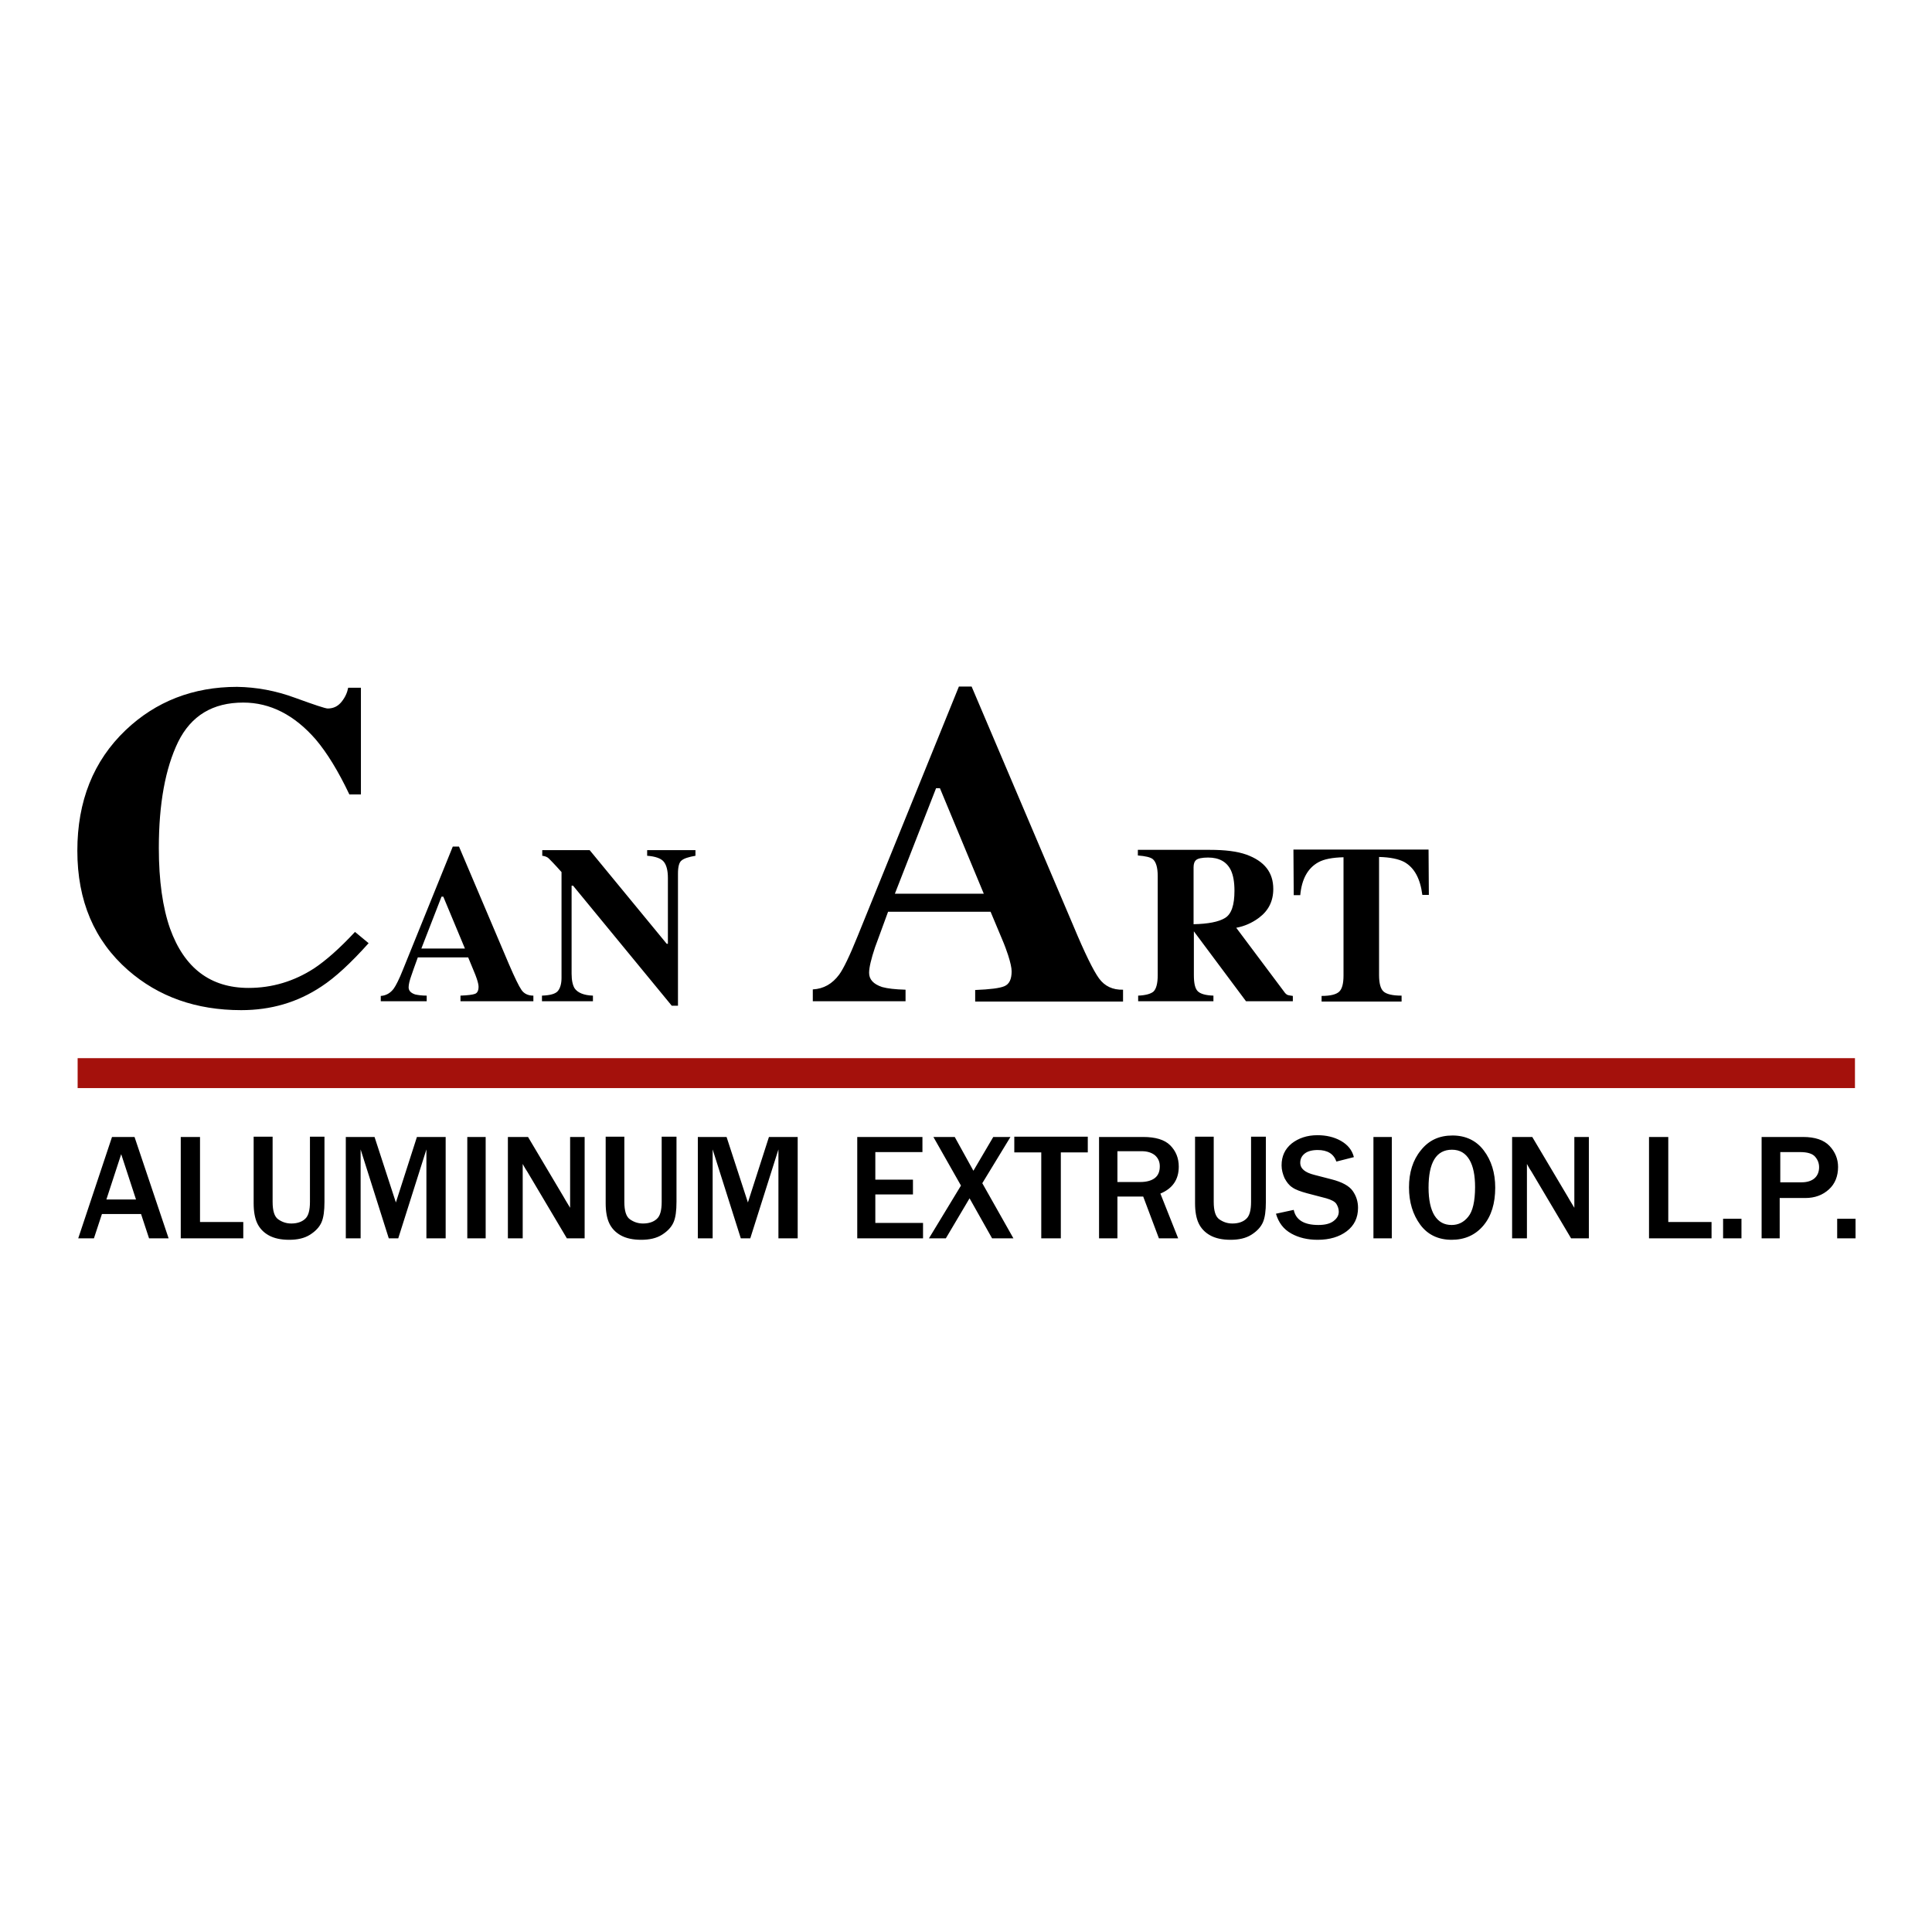
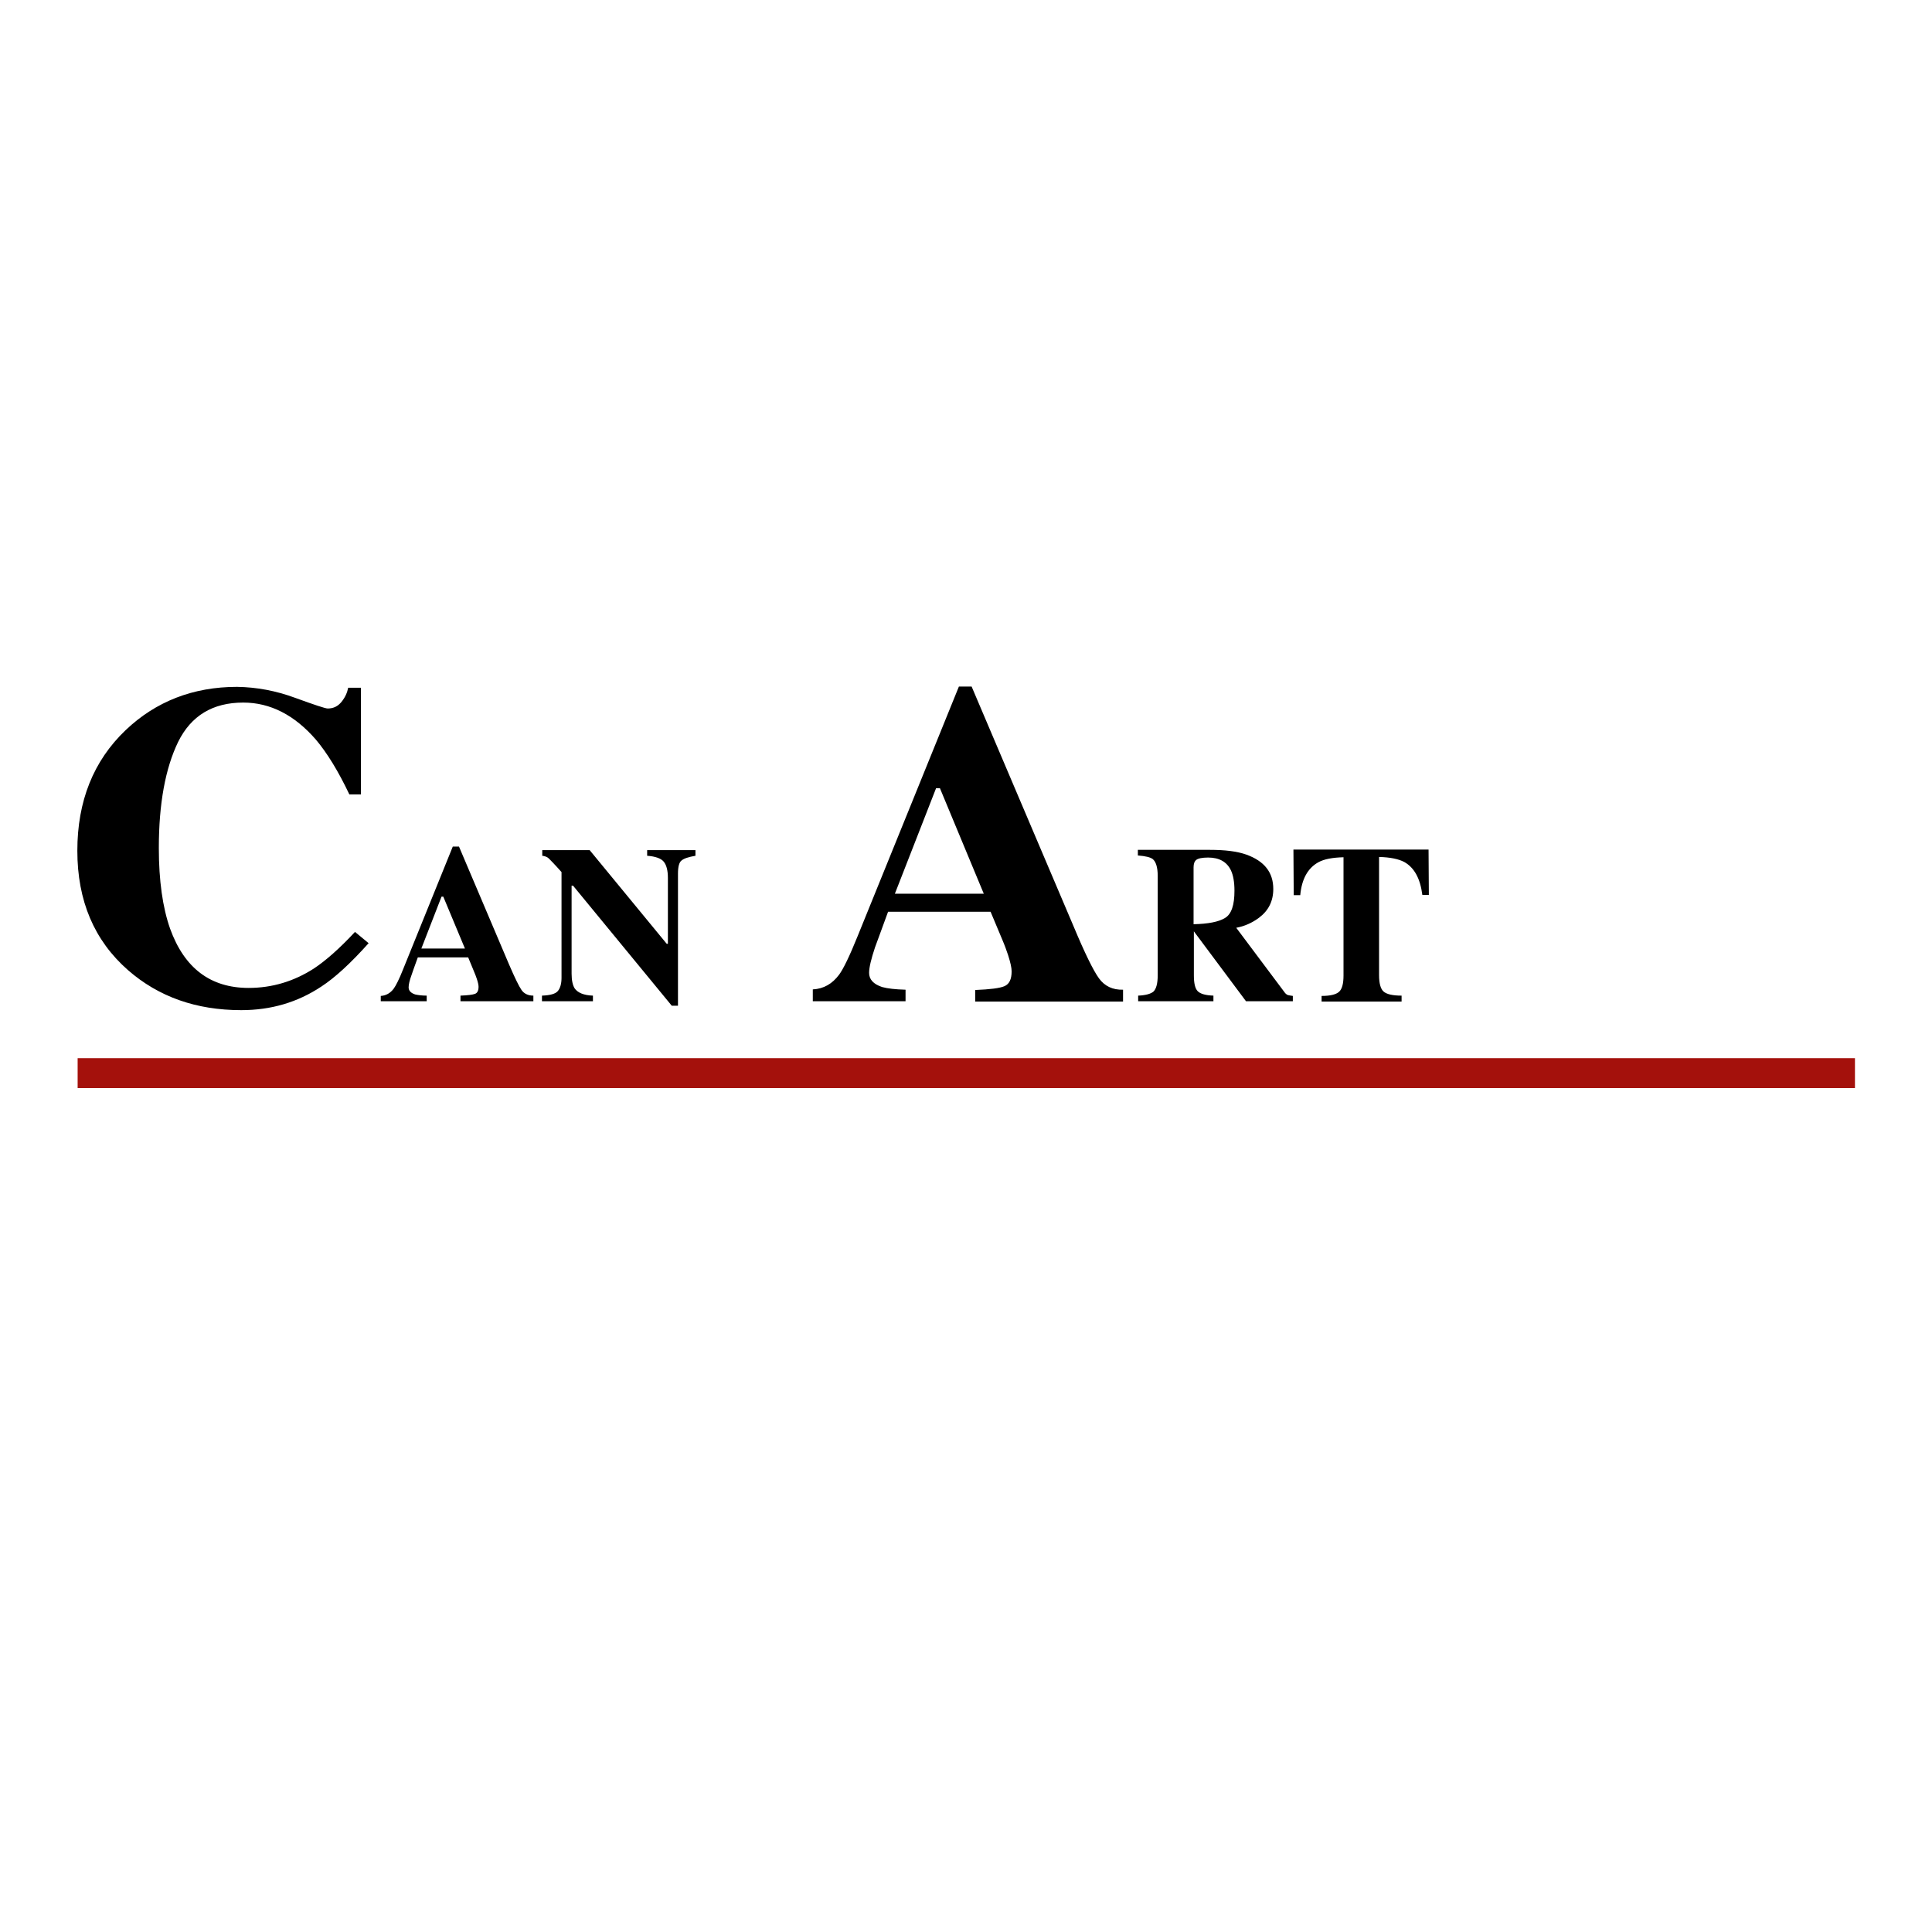
<svg xmlns="http://www.w3.org/2000/svg" version="1.1" id="layer" x="0px" y="0px" viewBox="0 0 652 652" style="enable-background:new 0 0 652 652;" xml:space="preserve">
  <style type="text/css">
	.st0{fill:#A4110C;}
</style>
  <path d="M99.6,235.5c6.6,2.4,10.2,3.6,11,3.6c2,0,3.5-0.8,4.7-2.3c1.2-1.5,1.9-3.1,2.2-4.7h4.3v36h-3.9c-3.7-7.8-7.5-14-11.3-18.5  c-7.2-8.3-15.4-12.5-24.5-12.5c-10.3,0-17.6,4.4-22,13.3c-4.3,8.9-6.5,20.8-6.5,35.8c0,11,1.3,20.1,3.8,27.2  c4.8,13.3,13.6,20,26.5,20c7.9,0,15.3-2.2,22.1-6.6c3.9-2.6,8.5-6.6,13.8-12.3l4.6,3.8c-6,6.7-11.3,11.6-15.9,14.6  c-8.1,5.4-17.1,8-27.1,8c-15.2,0-27.9-4.5-38.2-13.5c-11.4-10-17.1-23.4-17.1-40.3c0-16.7,5.4-30.3,16.3-40.7  c10.2-9.7,22.8-14.6,37.6-14.6C86.6,231.9,93.1,233.1,99.6,235.5 M128.5,337.9H144V336c-1.7,0-3-0.2-3.9-0.4  c-1.5-0.5-2.2-1.3-2.2-2.4c0-0.9,0.3-2.3,1-4.2c0.3-0.9,1-2.9,2.1-5.9h17l1.9,4.6c0.4,1,0.8,1.9,1,2.6c0.4,1.2,0.6,2.1,0.6,2.7  c0,1.3-0.4,2.1-1.2,2.4c-0.8,0.3-2.4,0.5-4.9,0.6v1.9H180V336c-1.7,0-3.1-0.6-4-1.9c-0.9-1.3-2.3-4.2-4.2-8.6l-16.9-39.8h-2.1  L136,327.2c-1.3,3.3-2.4,5.4-3.1,6.4c-1.1,1.5-2.6,2.4-4.4,2.5V337.9z M142.2,320.1l6.8-17.5h0.6l7.3,17.5H142.2z M183,337.9h17.1  V336c-3.1-0.1-5.2-1-6.2-2.5c-0.6-1-1-2.6-1-4.9v-29.7h0.5l33.3,40.5h2.1v-44.6c0-2.3,0.4-3.8,1.2-4.4c0.8-0.7,2.4-1.2,4.7-1.6v-1.9  h-16.3v1.9c2.8,0.2,4.7,0.9,5.6,2c0.9,1.1,1.4,2.9,1.4,5.5v22.2h-0.4l-26-31.6h-16v1.9c0.9,0.1,1.7,0.4,2.2,0.9c0.5,0.5,2,2,4.3,4.6  V330c0,1.9-0.4,3.4-1.2,4.4c-0.8,1-2.6,1.5-5.4,1.6V337.9z M274.2,337.9h31.4V334c-3.5-0.1-6.1-0.4-7.9-0.9c-3-1-4.4-2.6-4.4-4.8  c0-1.8,0.7-4.7,2-8.6c0.7-1.8,2.1-5.8,4.4-12h34.6l3.9,9.3c0.9,2.1,1.5,3.8,2,5.3c0.8,2.5,1.2,4.3,1.2,5.5c0,2.7-0.8,4.3-2.4,5  c-1.6,0.7-4.9,1.1-9.9,1.3v3.9h49.9V334c-3.5,0.1-6.2-1.2-8.1-3.8c-1.9-2.6-4.8-8.5-8.6-17.6l-34.4-80.9h-4.3l-34.2,84.3  c-2.7,6.7-4.8,11-6.2,12.9c-2.3,3.1-5.2,4.8-8.9,5V337.9z M302,301.6l13.9-35.6h1.3l14.8,35.6H302z M383.9,337.9h25.6V336  c-2.7-0.1-4.4-0.6-5.3-1.5c-0.9-0.9-1.3-2.7-1.3-5.4v-14.8h0l17.6,23.6h15.8v-1.8c-0.7-0.1-1.3-0.2-1.7-0.3  c-0.5-0.2-0.9-0.6-1.3-1.2l-16.1-21.5c2.7-0.5,5.3-1.6,7.7-3.4c3.2-2.4,4.8-5.6,4.8-9.7c0-5.6-3-9.4-9.1-11.6  c-3.1-1.1-7.2-1.6-12.3-1.6h-24.3v1.9c2.6,0.2,4.2,0.6,5,1.2c1.1,0.9,1.7,2.8,1.7,5.7v33.5c0,2.8-0.5,4.6-1.4,5.5  c-0.9,0.8-2.7,1.3-5.2,1.4V337.9z M413.4,309.8c-2.1,1.3-5.7,2-10.6,2.1v-19.2c0-1.2,0.3-2,0.9-2.5c0.6-0.5,2-0.8,4-0.8  c3.7,0,6.3,1.4,7.7,4.3c0.8,1.7,1.2,4,1.2,6.9C416.6,305.4,415.6,308.5,413.4,309.8 M436.6,302.1h2.2c0.5-5.4,2.5-9.1,6.1-11.1  c2-1.1,4.8-1.6,8.5-1.7v39.9c0,2.8-0.5,4.6-1.5,5.5c-1,0.9-2.9,1.4-5.9,1.4v1.9h27V336c-3.1,0-5.1-0.5-6.1-1.4  c-1-0.9-1.5-2.8-1.5-5.5v-39.9c3.8,0.1,6.6,0.7,8.5,1.7c3.4,1.9,5.4,5.6,6.1,11.1h2.2l-0.1-15.3h-45.6L436.6,302.1z" />
  <rect x="26.2" y="357.1" class="st0" width="599.8" height="10.1" />
-   <path d="M56.9,417.9h-6.6l-2.7-8.2H34.4l-2.7,8.2h-5.3l11.4-34.2h7.6L56.9,417.9z M45.9,404.8l-5-15.3l-5,15.3H45.9z M82.1,417.9H61  v-34.2h6.5v28.7h14.6V417.9z M109.5,383.6v22c0,3-0.3,5.3-1,6.9c-0.7,1.6-2,3-3.9,4.2c-1.9,1.2-4.3,1.7-7,1.7  c-2.8,0-5.1-0.5-6.9-1.5c-1.8-1-3.1-2.4-3.9-4.1c-0.8-1.7-1.2-4-1.2-6.7v-22.5H92v22c0,3,0.6,5,1.9,5.9c1.3,0.9,2.7,1.4,4.4,1.4  c1.9,0,3.5-0.5,4.6-1.5c1.2-1,1.7-3,1.7-5.8v-22H109.5z M150.2,417.9h-6.3v-30l-9.5,30h-3.2l-9.5-30v30h-5v-34.2h9.7l7.2,22.1  l7.1-22.1h9.7V417.9z M163.9,417.9h-6.2v-34.2h6.2V417.9z M197.3,417.9h-6l-13-21.9c-0.2-0.3-0.5-0.9-1-1.6  c-0.2-0.3-0.5-0.9-0.9-1.6v25.1h-5v-34.2h6.8l12,20.2c0.1,0.2,0.8,1.4,2.2,3.7v-23.9h4.9V417.9z M228.3,383.6v22c0,3-0.3,5.3-1,6.9  c-0.7,1.6-2,3-3.9,4.2c-1.9,1.2-4.3,1.7-7,1.7c-2.8,0-5.1-0.5-6.9-1.5c-1.8-1-3.1-2.4-3.9-4.1c-0.8-1.7-1.2-4-1.2-6.7v-22.5h6.3v22  c0,3,0.6,5,1.9,5.9c1.3,0.9,2.7,1.4,4.4,1.4c1.9,0,3.5-0.5,4.6-1.5c1.2-1,1.7-3,1.7-5.8v-22H228.3z M269,417.9h-6.3v-30l-9.5,30  h-3.2l-9.5-30v30h-5v-34.2h9.7l7.2,22.1l7.1-22.1h9.7V417.9z M311.6,417.9h-22.3v-34.2h22v5.1h-15.9v9.3h12.7v5h-12.7v9.6h16.1  V417.9z M342,417.9h-7.2l-7.6-13.5l-8,13.5h-5.7l10.8-17.8l-9.3-16.4h7.2l6.3,11.4l6.7-11.4h5.8l-9.5,15.6L342,417.9z M358,417.9  h-6.6v-29h-9.1v-5.3h24.8v5.3H358V417.9z M397.6,417.9h-6.5l-5.3-14.1h-8.7v14.1h-6.2v-34.2h14.9c4.1,0,7.2,0.9,9.1,2.8  c1.9,1.9,2.9,4.3,2.9,7.2c0,4.4-2.1,7.4-6.2,9.1L397.6,417.9z M377.1,398.9h7.7c2.2,0,3.9-0.5,5-1.4c1.1-0.9,1.6-2.2,1.6-3.9  c0-1.5-0.5-2.7-1.6-3.7c-1.1-0.9-2.6-1.4-4.5-1.4h-8.2V398.9z M427.2,383.6v22c0,3-0.3,5.3-1,6.9c-0.7,1.6-2,3-3.9,4.2  c-1.9,1.2-4.3,1.7-7,1.7c-2.8,0-5.1-0.5-6.9-1.5c-1.8-1-3.1-2.4-3.9-4.1c-0.8-1.7-1.2-4-1.2-6.7v-22.5h6.3v22c0,3,0.6,5,1.9,5.9  c1.3,0.9,2.7,1.4,4.4,1.4c1.9,0,3.5-0.5,4.6-1.5c1.2-1,1.7-3,1.7-5.8v-22H427.2z M430.6,409.6l6-1.3c0.7,3.4,3.5,5.1,8.3,5.1  c2.2,0,3.9-0.4,5.1-1.3c1.2-0.9,1.8-1.9,1.8-3.2c0-0.9-0.3-1.8-0.8-2.6c-0.5-0.8-1.7-1.4-3.4-1.9l-6.5-1.7c-2.2-0.6-3.9-1.2-5-2  c-1.1-0.7-1.9-1.8-2.6-3.1c-0.6-1.4-1-2.8-1-4.3c0-3.1,1.1-5.5,3.4-7.4c2.3-1.8,5.2-2.8,8.7-2.8c2.9,0,5.6,0.6,7.9,1.9  c2.3,1.3,3.8,3.1,4.4,5.5L451,392c-0.9-2.6-3-3.9-6.3-3.9c-1.9,0-3.4,0.4-4.4,1.2c-1,0.8-1.5,1.8-1.5,3.1c0,2,1.6,3.3,4.8,4.1  l5.8,1.5c3.5,0.9,5.9,2.2,7.1,3.9c1.2,1.7,1.8,3.6,1.8,5.7c0,3.4-1.3,6-3.8,7.9c-2.5,1.9-5.8,2.9-9.8,2.9c-3.4,0-6.4-0.7-8.9-2.1  C433.1,414.8,431.5,412.6,430.6,409.6z M469.7,417.9h-6.2v-34.2h6.2V417.9z M489.9,418.4c-4.5,0-8.1-1.7-10.6-5.1  c-2.5-3.4-3.8-7.6-3.8-12.6c0-5,1.3-9.2,4-12.5c2.7-3.4,6.2-5,10.7-5c4.4,0,8,1.7,10.5,5c2.6,3.4,3.9,7.6,3.9,12.6  c0,5.3-1.3,9.6-4,12.8C497.9,416.8,494.3,418.4,489.9,418.4z M489.9,413.4c2.2,0,4.1-0.9,5.6-2.8c1.5-1.8,2.3-5.2,2.3-10  c0-3.9-0.6-7-1.9-9.2c-1.3-2.2-3.2-3.4-5.9-3.4c-5.3,0-7.9,4.3-7.9,12.8c0,4.1,0.7,7.3,2,9.4C485.5,412.4,487.4,413.4,489.9,413.4z   M536.2,417.9h-6l-13-21.9c-0.2-0.3-0.5-0.9-1-1.6c-0.2-0.3-0.5-0.9-0.9-1.6v25.1h-5v-34.2h6.8l12,20.2c0.1,0.2,0.8,1.4,2.2,3.7  v-23.9h4.9V417.9z M577.6,417.9h-21.1v-34.2h6.5v28.7h14.6V417.9z M587.7,411.3v6.6h-6.2v-6.6H587.7z M600.7,417.9h-6.2v-34.2h14  c4,0,7,1,8.9,3c1.9,2,2.9,4.4,2.9,7.1c0,3.1-1,5.7-3.1,7.6s-4.7,2.9-8,2.9h-8.6V417.9z M600.7,399h7.3c1.9,0,3.4-0.5,4.4-1.4  c1-0.9,1.5-2.2,1.5-3.7c0-1.4-0.5-2.6-1.4-3.6c-0.9-1-2.6-1.5-5-1.5h-6.7V399z M626.2,411.3v6.6H620v-6.6H626.2z" />
</svg>